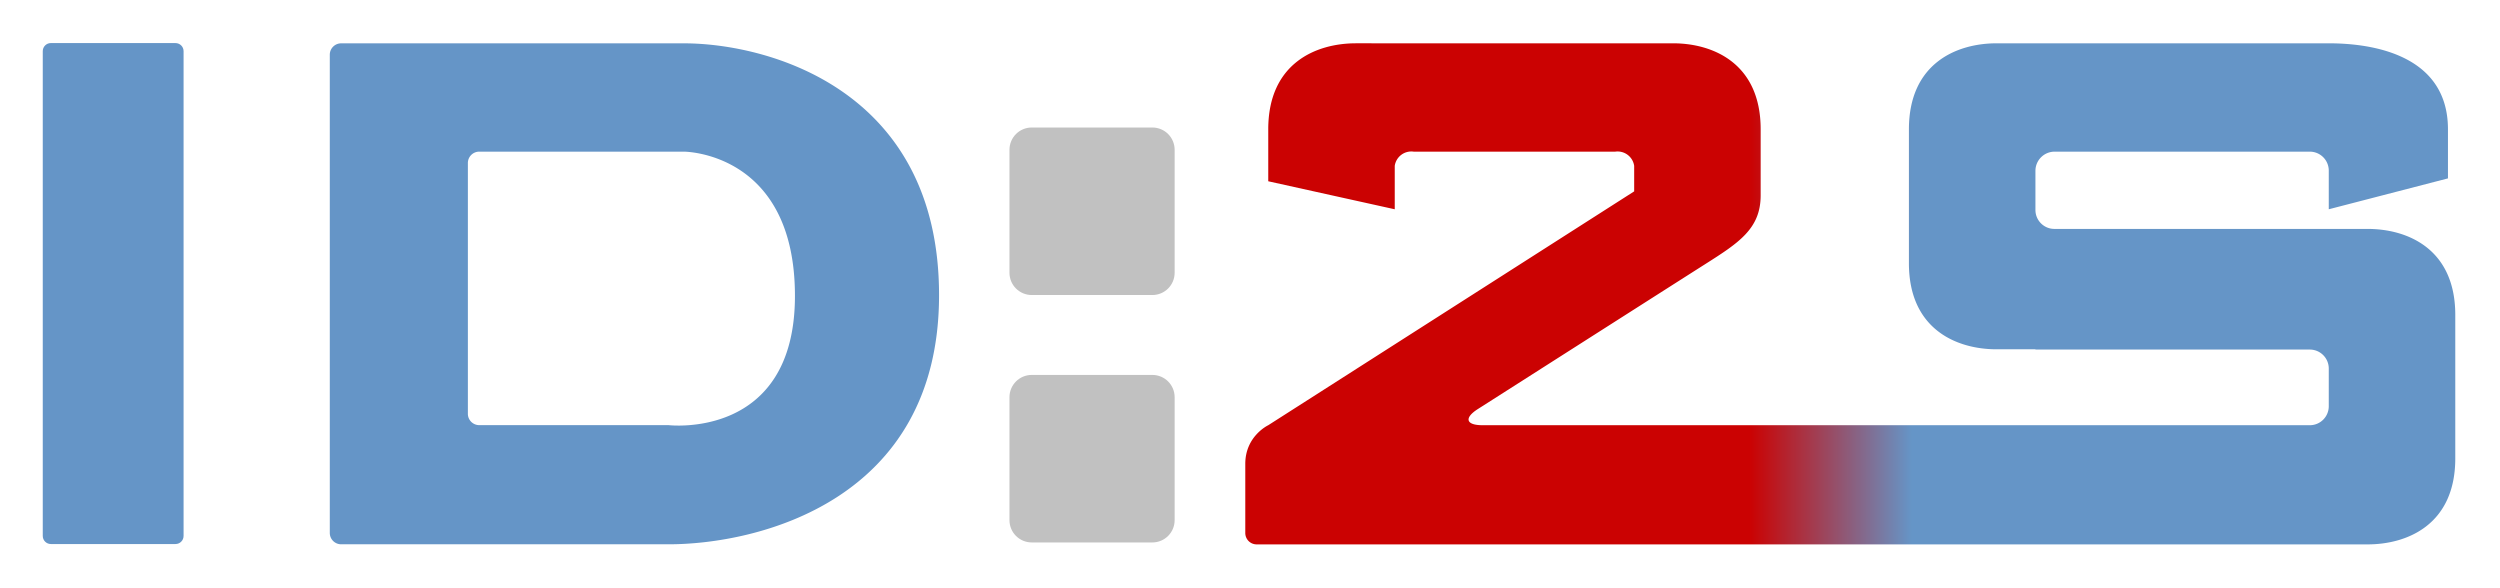
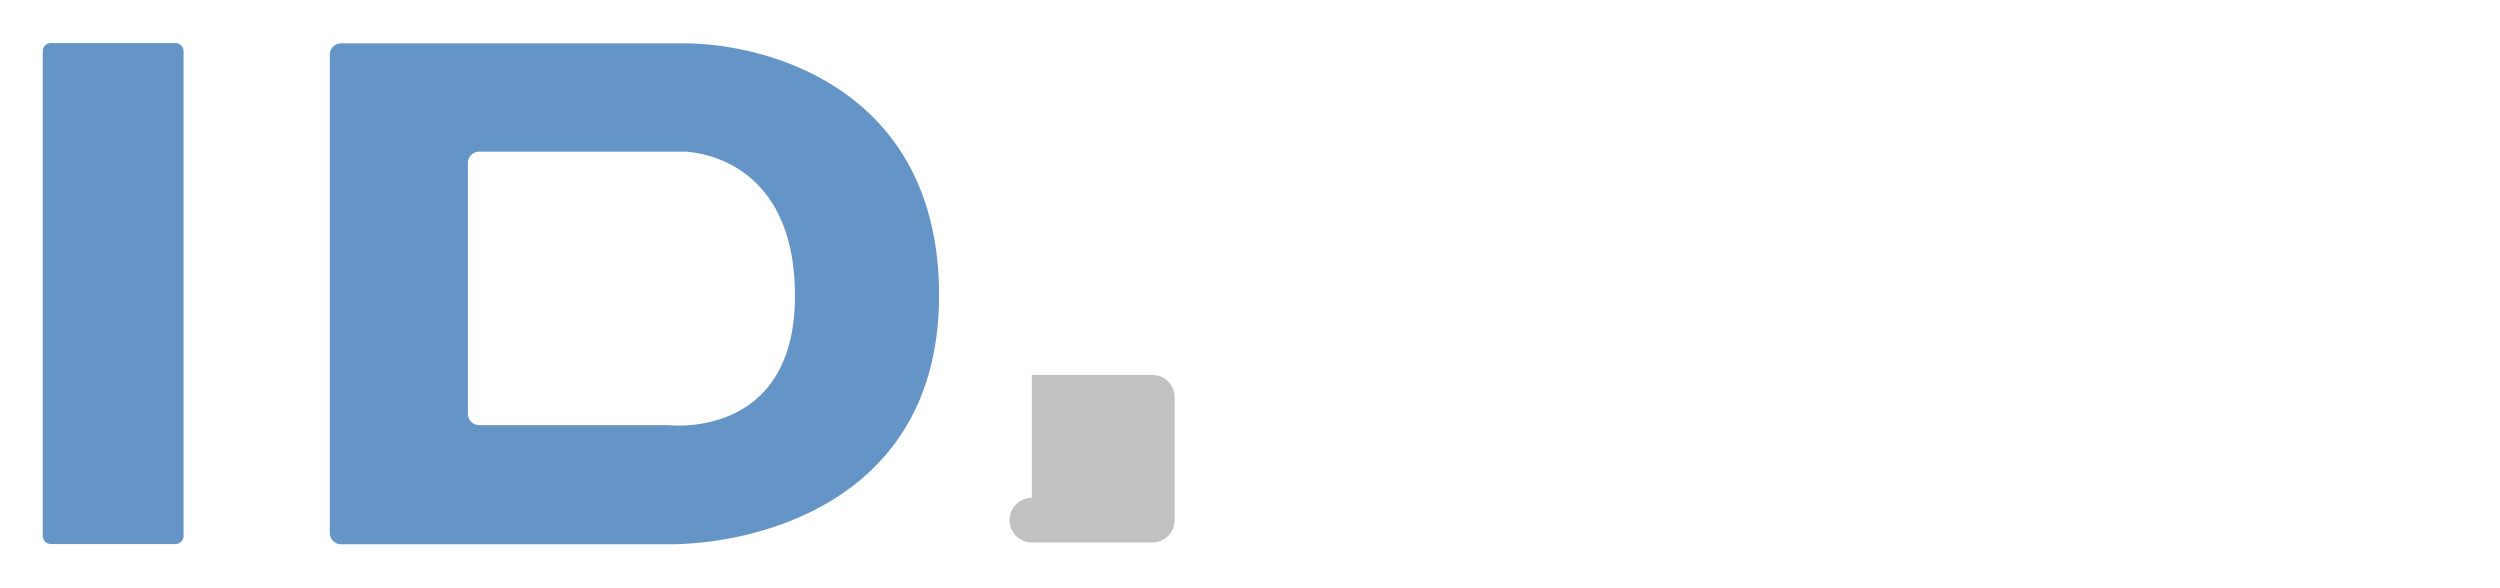
<svg xmlns="http://www.w3.org/2000/svg" xmlns:ns1="http://www.inkscape.org/namespaces/inkscape" xmlns:ns2="http://sodipodi.sourceforge.net/DTD/sodipodi-0.dtd" xmlns:xlink="http://www.w3.org/1999/xlink" width="290.16" height="68.224" viewBox="0 0 76.772 18.051" id="svg8" ns1:version="1.0.2-2 (e86c870879, 2021-01-15)" ns2:docname="ID2S-Logo_final_2_oT.svg" ns1:export-filename="C:\Users\RLA\Internetmission Berlin e.V\OneDrive - Internetmission Berlin e.V\ID2S\ID2S-Logo_final_2.png" ns1:export-xdpi="96" ns1:export-ydpi="96">
  <defs id="defs2">
    <linearGradient ns1:collect="always" id="linearGradient953">
      <stop style="stop-color:#cb0202;stop-opacity:1" offset="0" id="stop949" />
      <stop style="stop-color:#cb0202;stop-opacity:1" offset="0.417" id="stop959" />
      <stop style="stop-color:#6595c7;stop-opacity:1" offset="0.551" id="stop957" />
      <stop style="stop-color:#6595c7;stop-opacity:1" offset="1" id="stop951" />
    </linearGradient>
    <linearGradient ns1:collect="always" xlink:href="#linearGradient953" id="linearGradient955" x1="144.646" y1="34.121" x2="285.16" y2="34.121" gradientUnits="userSpaceOnUse" />
  </defs>
  <g ns1:label="Ebene 1" ns1:groupmode="layer" id="layer1" style="display:inline" transform="translate(-19.147,-26.781)">
    <g id="g1150" transform="matrix(0.44,0,0,0.44,8.863,27.55)" ns1:export-xdpi="96" ns1:export-ydpi="96" style="display:inline" ns1:label="Logo gesamt">
      <g id="g1831" transform="translate(0.277)" style="display:inline" ns1:label="ID:2S">
        <g id="g1077" ns1:label="2S">
-           <path id="path973" style="display:inline;fill:url(#linearGradient955);fill-opacity:1;stroke:none;stroke-width:4.404" ns1:label="S" d="m 157.496,5.025 c -4.64,0 -10.184,2.315 -10.184,9.988 V 19.375 21.047 l 14.689,3.252 v -5.041 a 1.946,1.946 0 0 1 2.203,-1.65 h 23.398 a 1.946,1.946 0 0 1 2.203,1.65 v 2.963 l -42.494,27.156 c 0,0 -2.666,1.258 -2.666,4.482 v 8.037 a 1.321,1.321 0 0 0 1.322,1.32 h 27.219 16.619 21.83 58.832 4.508 c 4.64,0 10.184,-2.315 10.184,-9.988 v -4.363 -7.934 -4.363 c 0,-7.674 -5.544,-9.988 -10.184,-9.988 h -4.508 -31.863 c -1.216,0 -2.201,-0.987 -2.201,-2.203 0,-1.576 1e-5,-3.03 0,-4.539 -2e-5,-1.232 0.998,-2.23 2.23,-2.23 h 29.633 a 2.202,2.202 0 0 1 2.201,2.201 v 4.49 l 13.842,-3.586 v -5.699 c 0,-9.286 -10.096,-9.988 -13.842,-9.988 h -34.064 -4.506 c -4.64,0 -10.186,2.315 -10.186,9.988 v 4.361 7.205 3.992 c 0,7.674 5.546,9.988 10.186,9.988 h 4.506 v 0.031 h 31.863 a 2.202,2.202 0 0 1 2.201,2.203 v 4.379 a 2.202,2.202 0 0 1 -2.201,2.203 h -56.631 -21.83 -15.635 a 12749.434,12749.434 0 0 0 -0.984,0 h -0.992 c -1.924,1.5e-4 -2.169,-0.838 -0.547,-1.873 6.933,-4.421 23.916,-15.25 26.371,-16.809 3.908,-2.481 6.477,-4.116 6.477,-8.004 V 19.375 17.607 15.014 c 0,-7.674 -5.544,-9.988 -10.184,-9.988 h -4.506 -27.805 z" transform="matrix(0.601,0,0,0.601,23.076,-1.746)" />
-         </g>
+           </g>
        <g id="g901" style="display:inline;fill:#c1c1c1;fill-opacity:1" ns1:label=":" transform="translate(0,-55.925)">
-           <path id="rect910" style="fill:#c1c1c1;fill-opacity:1;stroke:none;stroke-width:2.646" d="m 95.107,63.076 h 8.412 c 0.863,0 1.558,0.695 1.558,1.558 v 8.576 c 0,0.863 -0.695,1.558 -1.558,1.558 h -8.412 c -0.863,0 -1.558,-0.695 -1.558,-1.558 v -8.576 c 0,-0.863 0.695,-1.558 1.558,-1.558 z" ns1:connector-curvature="0" />
-           <path id="rect910-9" style="fill:#c1c1c1;fill-opacity:1;stroke:none;stroke-width:2.646" d="m 95.107,80.344 h 8.412 c 0.863,0 1.558,0.695 1.558,1.558 v 8.576 c 0,0.863 -0.695,1.558 -1.558,1.558 h -8.412 c -0.863,0 -1.558,-0.695 -1.558,-1.558 v -8.576 c 0,-0.863 0.695,-1.558 1.558,-1.558 z" ns1:connector-curvature="0" />
+           <path id="rect910-9" style="fill:#c1c1c1;fill-opacity:1;stroke:none;stroke-width:2.646" d="m 95.107,80.344 h 8.412 c 0.863,0 1.558,0.695 1.558,1.558 v 8.576 c 0,0.863 -0.695,1.558 -1.558,1.558 h -8.412 c -0.863,0 -1.558,-0.695 -1.558,-1.558 c 0,-0.863 0.695,-1.558 1.558,-1.558 z" ns1:connector-curvature="0" />
        </g>
        <path id="rect897" style="display:inline;fill:#6595c7;fill-opacity:1;stroke-width:2.646" d="M 46.113,2.071 V 35.446 a 0.794,0.794 0 0 0 0.794,0.794 h 8.845 7.858 6.147 c 6.147,0 18.878,-2.97 18.878,-17.387 0,-14.417 -12.008,-17.576 -17.809,-17.576 h -5.679 -9.395 -8.845 a 0.794,0.794 0 0 0 -0.794,0.794 z m 10.432,6.765 h 8.401 5.88 c 0,0 7.751,2.06e-4 7.751,10.068 -2e-6,10.068 -8.82,9.02 -8.82,9.02 h -6.014 -7.199 a 0.794,0.794 0 0 1 -0.794,-0.794 V 9.63 a 0.794,0.794 0 0 1 0.794,-0.794 z" ns1:connector-curvature="0" ns1:label="D" />
        <path id="rect895" style="display:inline;fill:#6595c7;fill-opacity:1;stroke-width:2.646" d="m 26.646,1.259 h 8.696 c 0.313,0 0.566,0.252 0.566,0.566 V 35.656 c 0,0.313 -0.252,0.566 -0.566,0.566 h -8.696 c -0.313,0 -0.566,-0.252 -0.566,-0.566 V 1.824 c 0,-0.313 0.252,-0.566 0.566,-0.566 z" ns1:connector-curvature="0" ns1:label="I" />
      </g>
    </g>
  </g>
</svg>